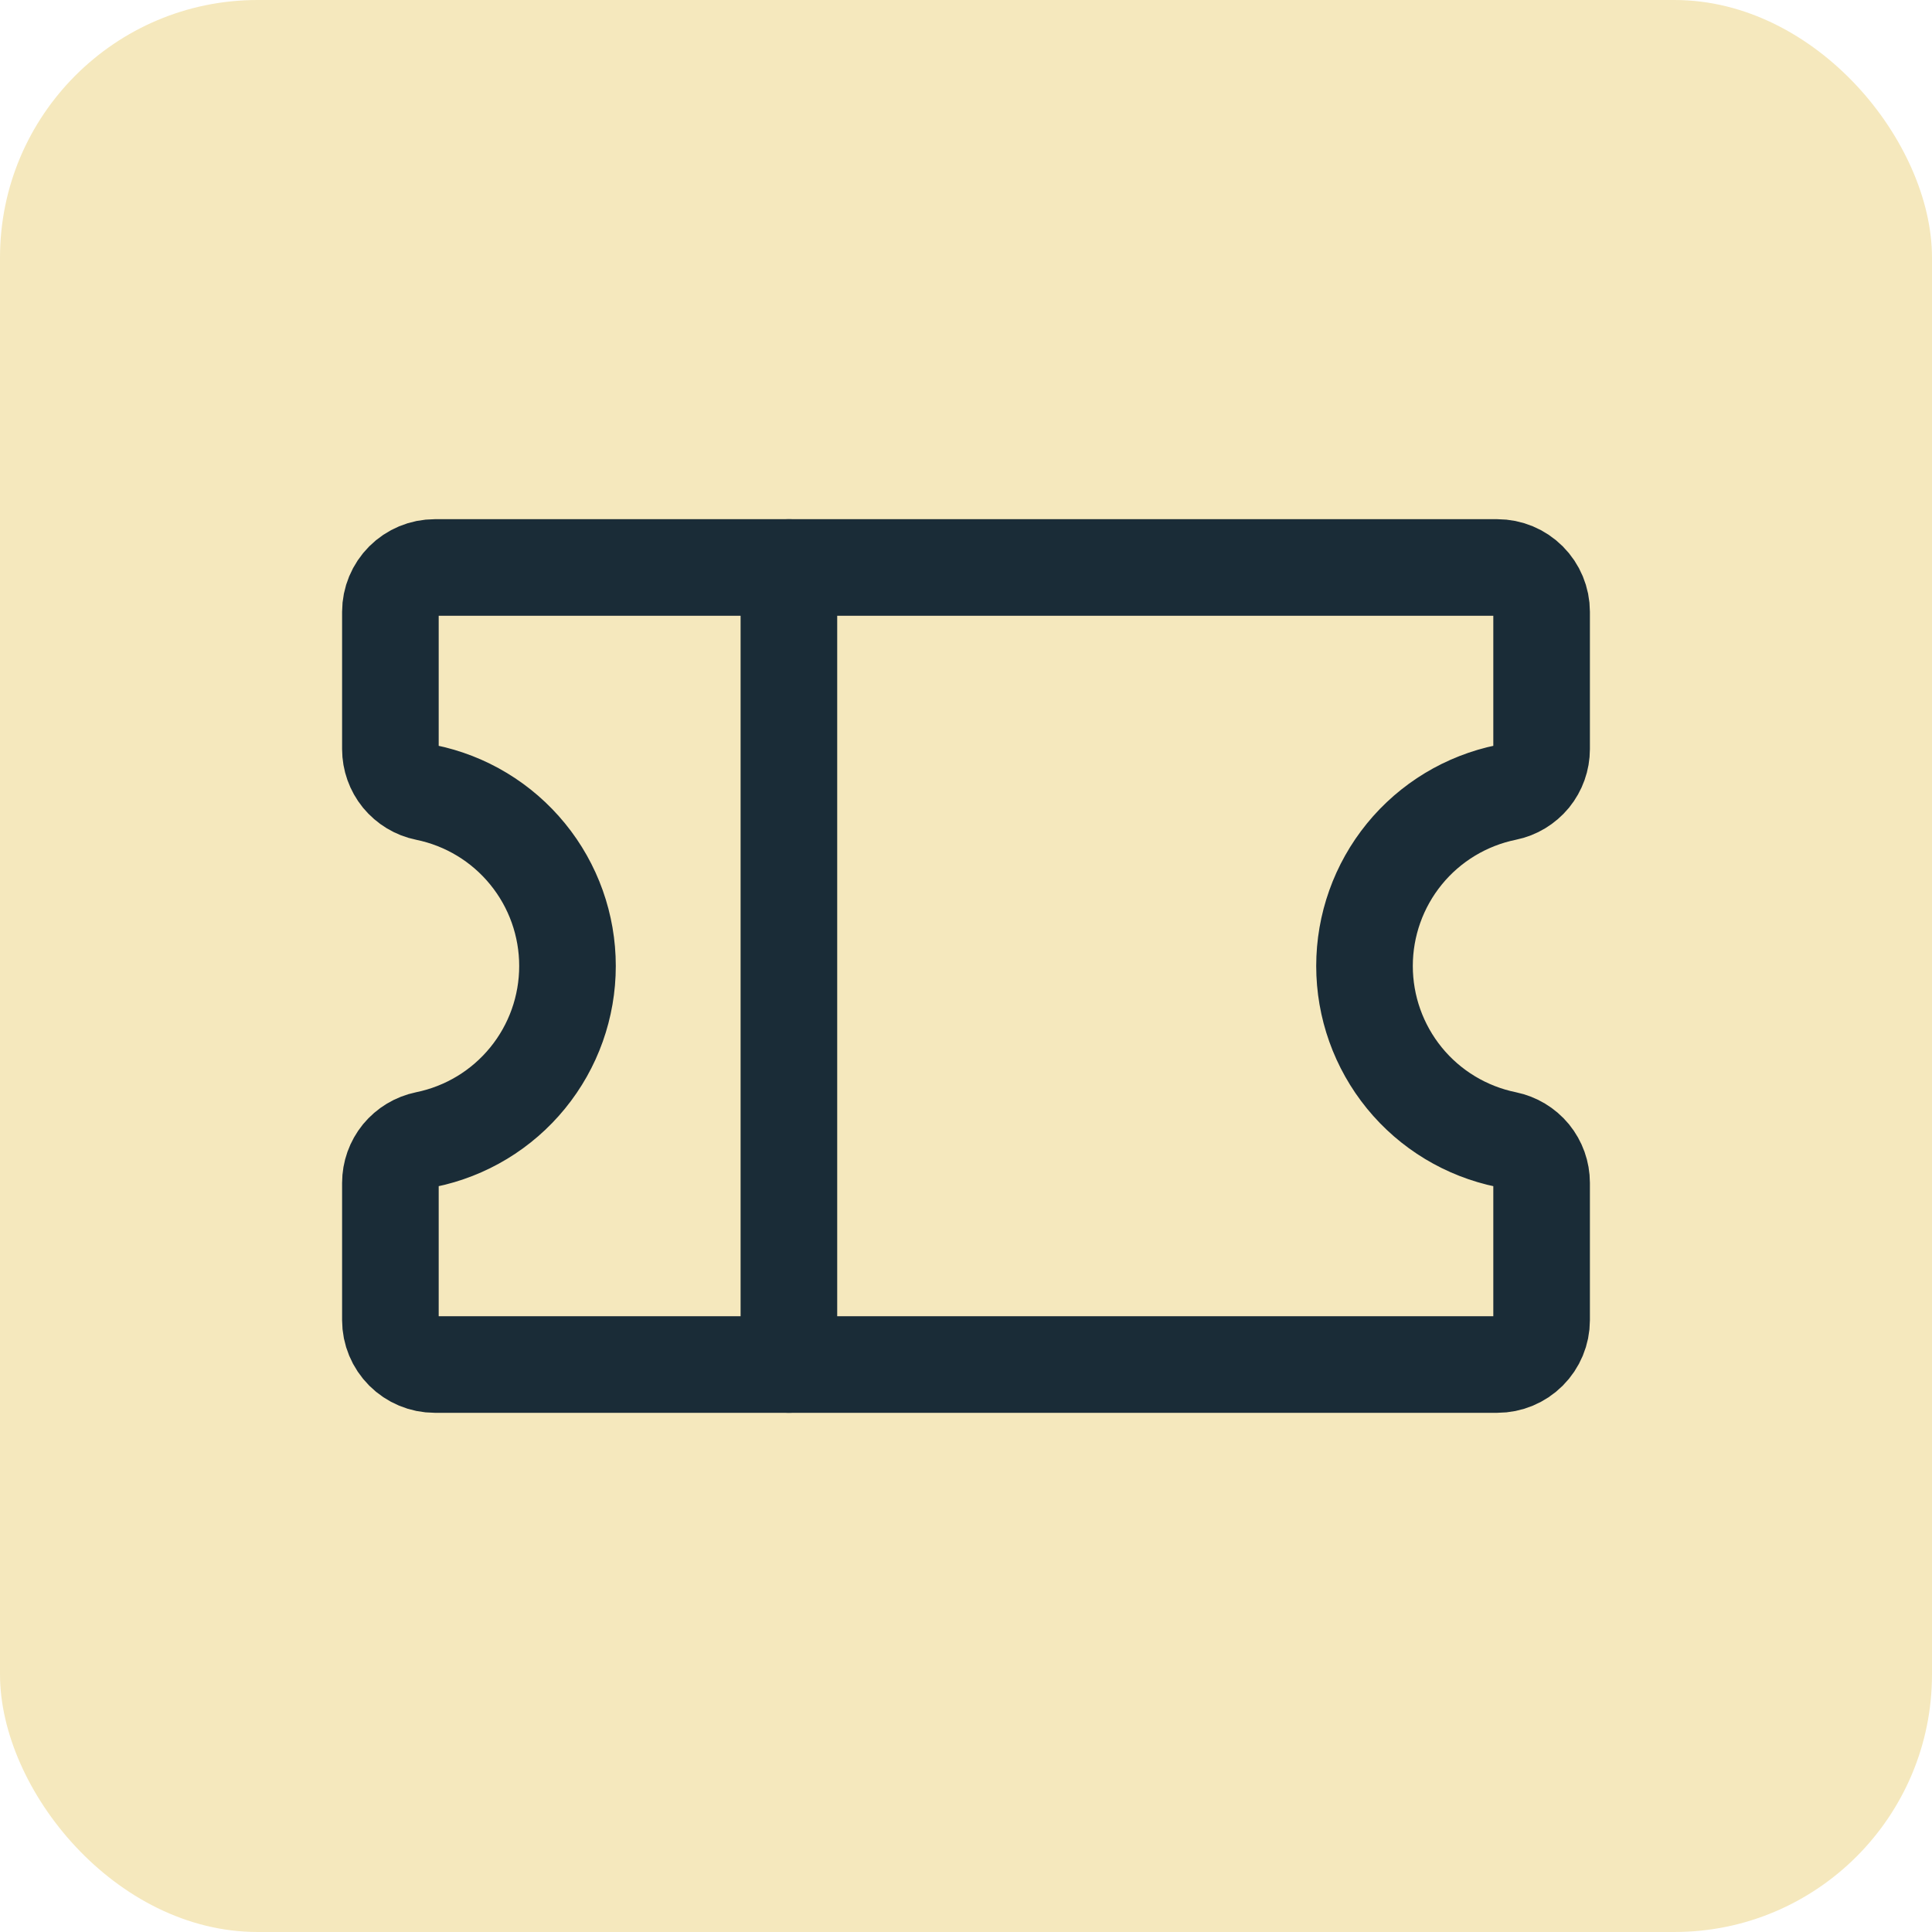
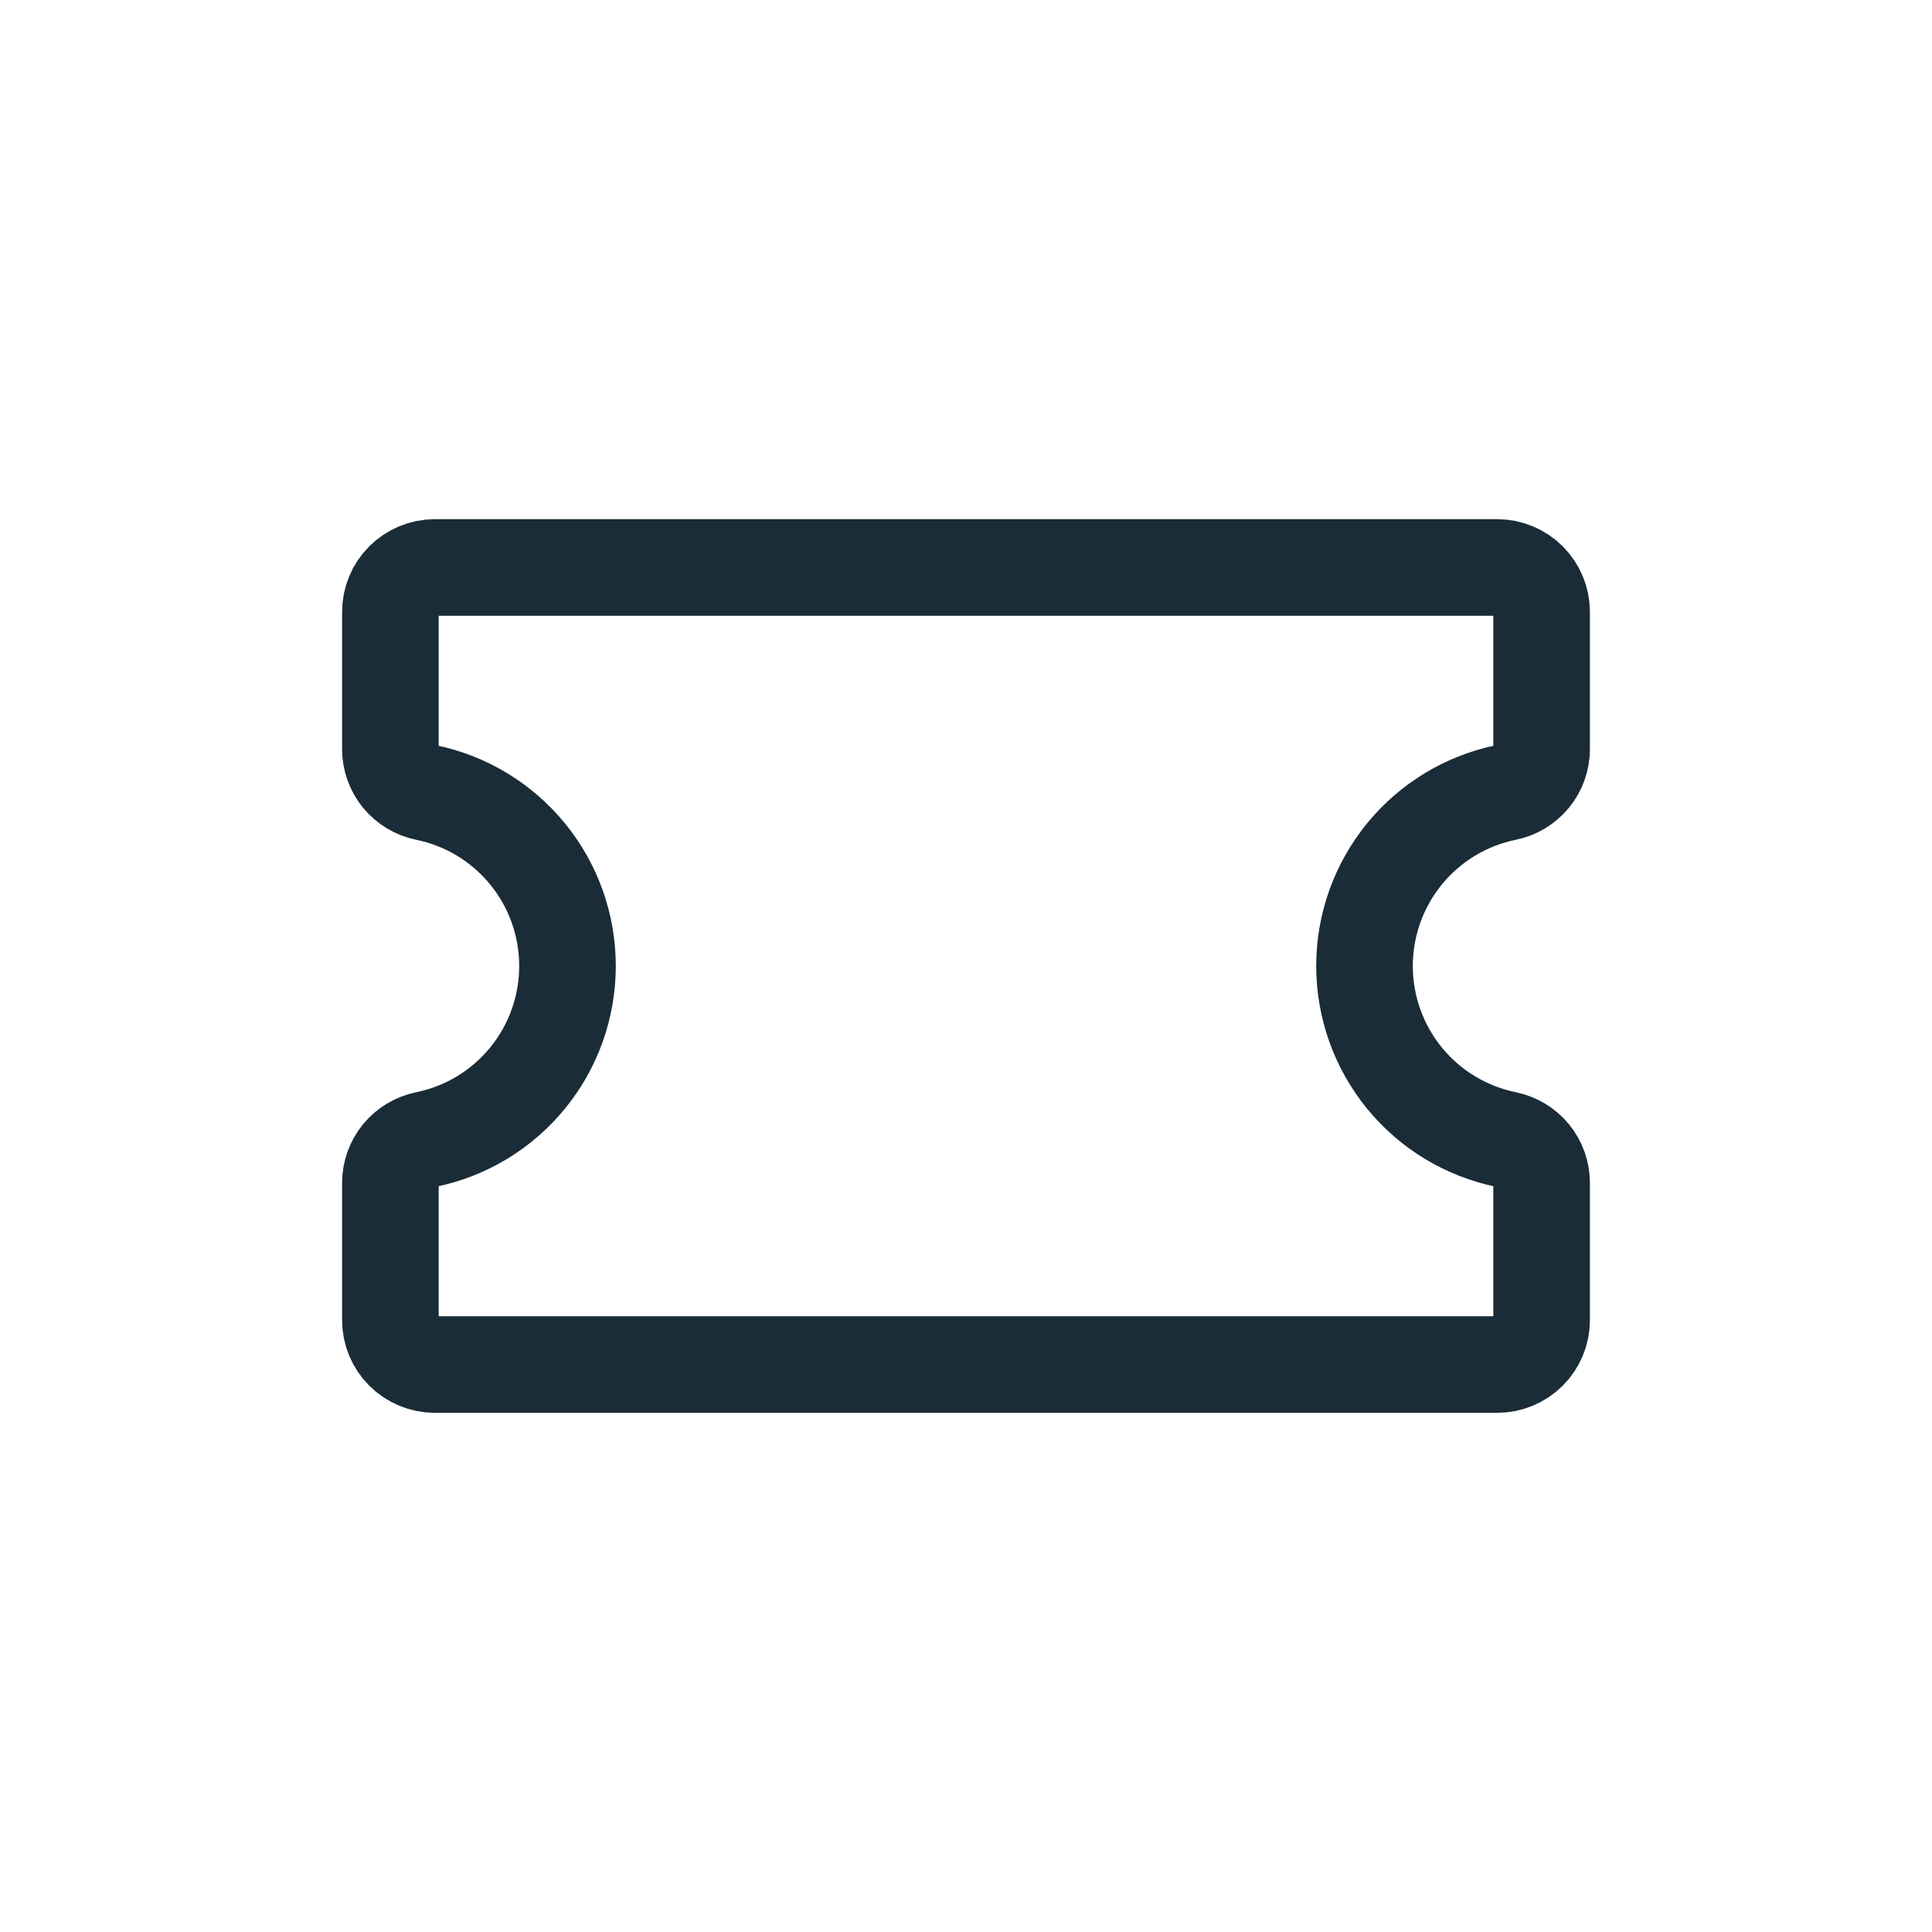
<svg xmlns="http://www.w3.org/2000/svg" width="30" height="30" viewBox="0 0 30 30" fill="none">
-   <rect width="30" height="30" rx="4" fill="#F5E8BD" />
-   <path d="M12.25 8.812V21.188" stroke="#1A2C37" stroke-width="1.5" stroke-linecap="round" stroke-linejoin="round" />
  <path d="M6.062 18.368C6.062 18.209 6.117 18.056 6.217 17.933C6.318 17.811 6.457 17.727 6.612 17.695C7.234 17.568 7.792 17.231 8.193 16.739C8.594 16.248 8.812 15.634 8.812 15C8.812 14.366 8.594 13.752 8.193 13.261C7.792 12.769 7.234 12.432 6.612 12.305C6.457 12.274 6.318 12.189 6.217 12.067C6.117 11.944 6.062 11.79 6.062 11.632V9.5C6.062 9.318 6.135 9.143 6.264 9.014C6.393 8.885 6.568 8.812 6.75 8.812H23.25C23.432 8.812 23.607 8.885 23.736 9.014C23.865 9.143 23.938 9.318 23.938 9.5V11.632C23.938 11.79 23.883 11.944 23.783 12.067C23.682 12.189 23.543 12.274 23.388 12.305C22.767 12.432 22.208 12.769 21.807 13.261C21.407 13.752 21.188 14.366 21.188 15C21.188 15.634 21.407 16.248 21.807 16.739C22.208 17.231 22.767 17.568 23.388 17.695C23.543 17.727 23.682 17.811 23.783 17.933C23.883 18.056 23.938 18.209 23.938 18.368V20.5C23.938 20.682 23.865 20.857 23.736 20.986C23.607 21.115 23.432 21.188 23.25 21.188H6.75C6.568 21.188 6.393 21.115 6.264 20.986C6.135 20.857 6.062 20.682 6.062 20.5V18.368Z" stroke="#1A2C37" stroke-width="1.5" stroke-linecap="round" stroke-linejoin="round" />
</svg>